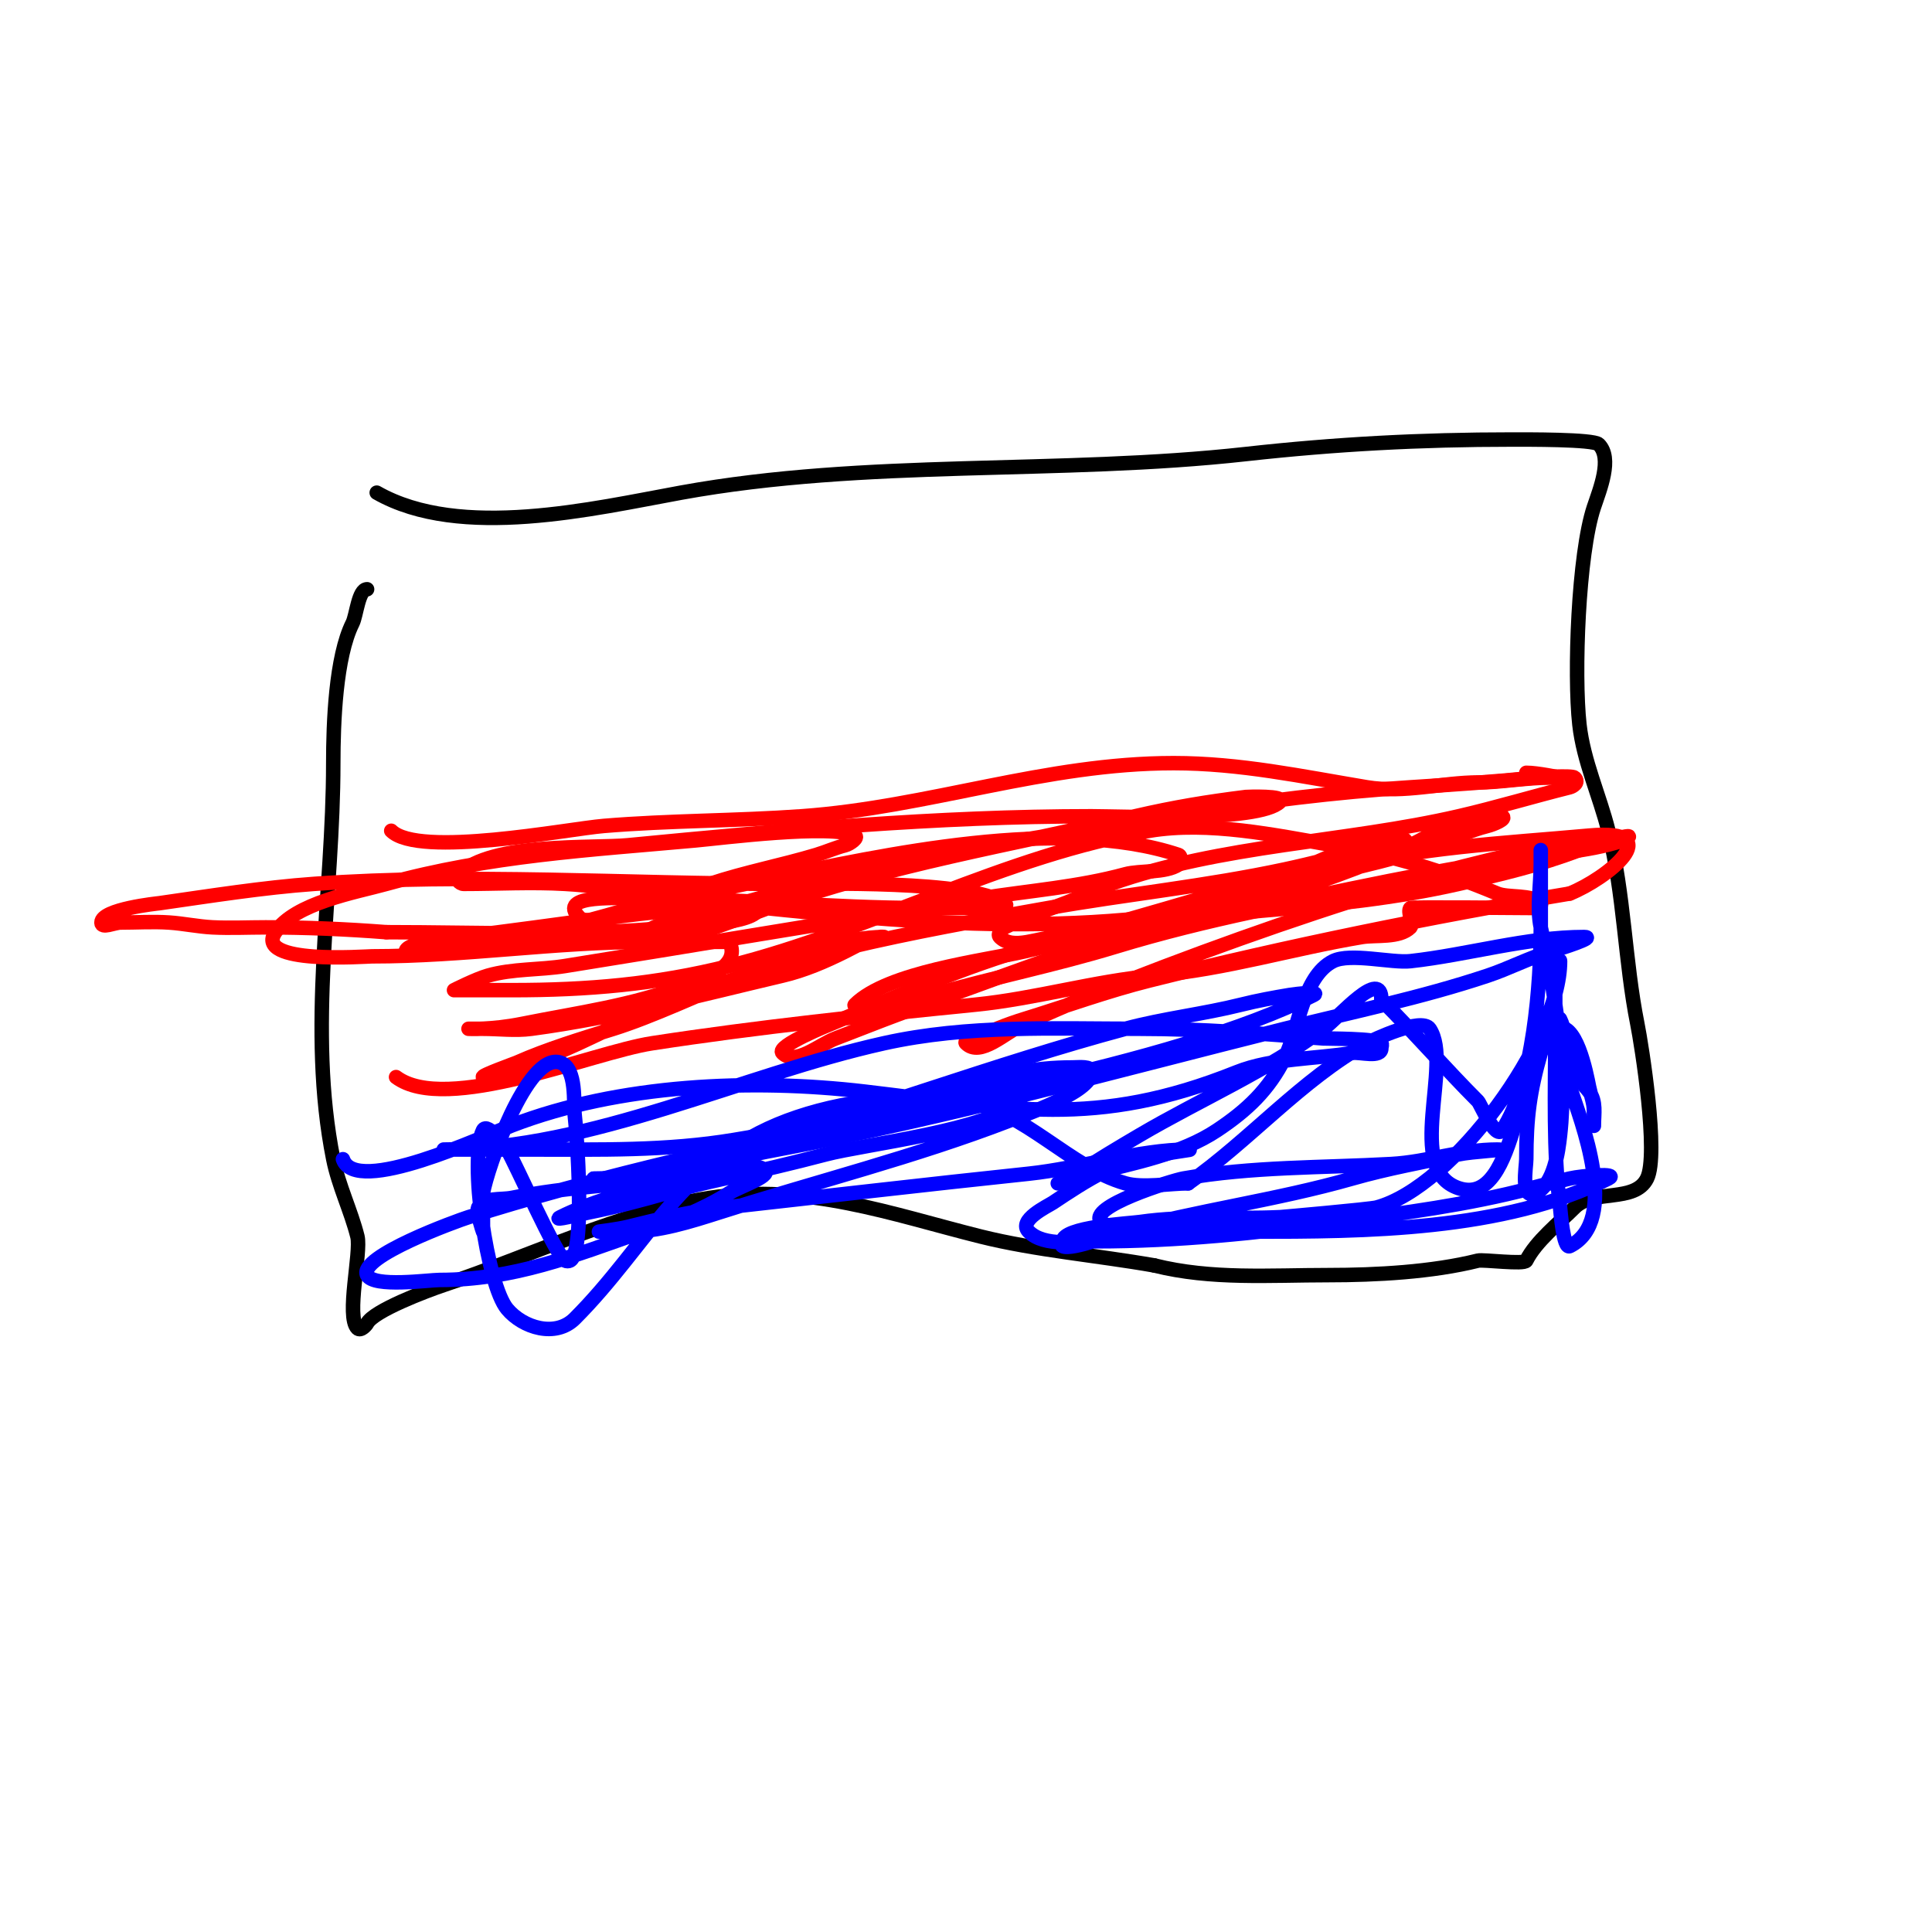
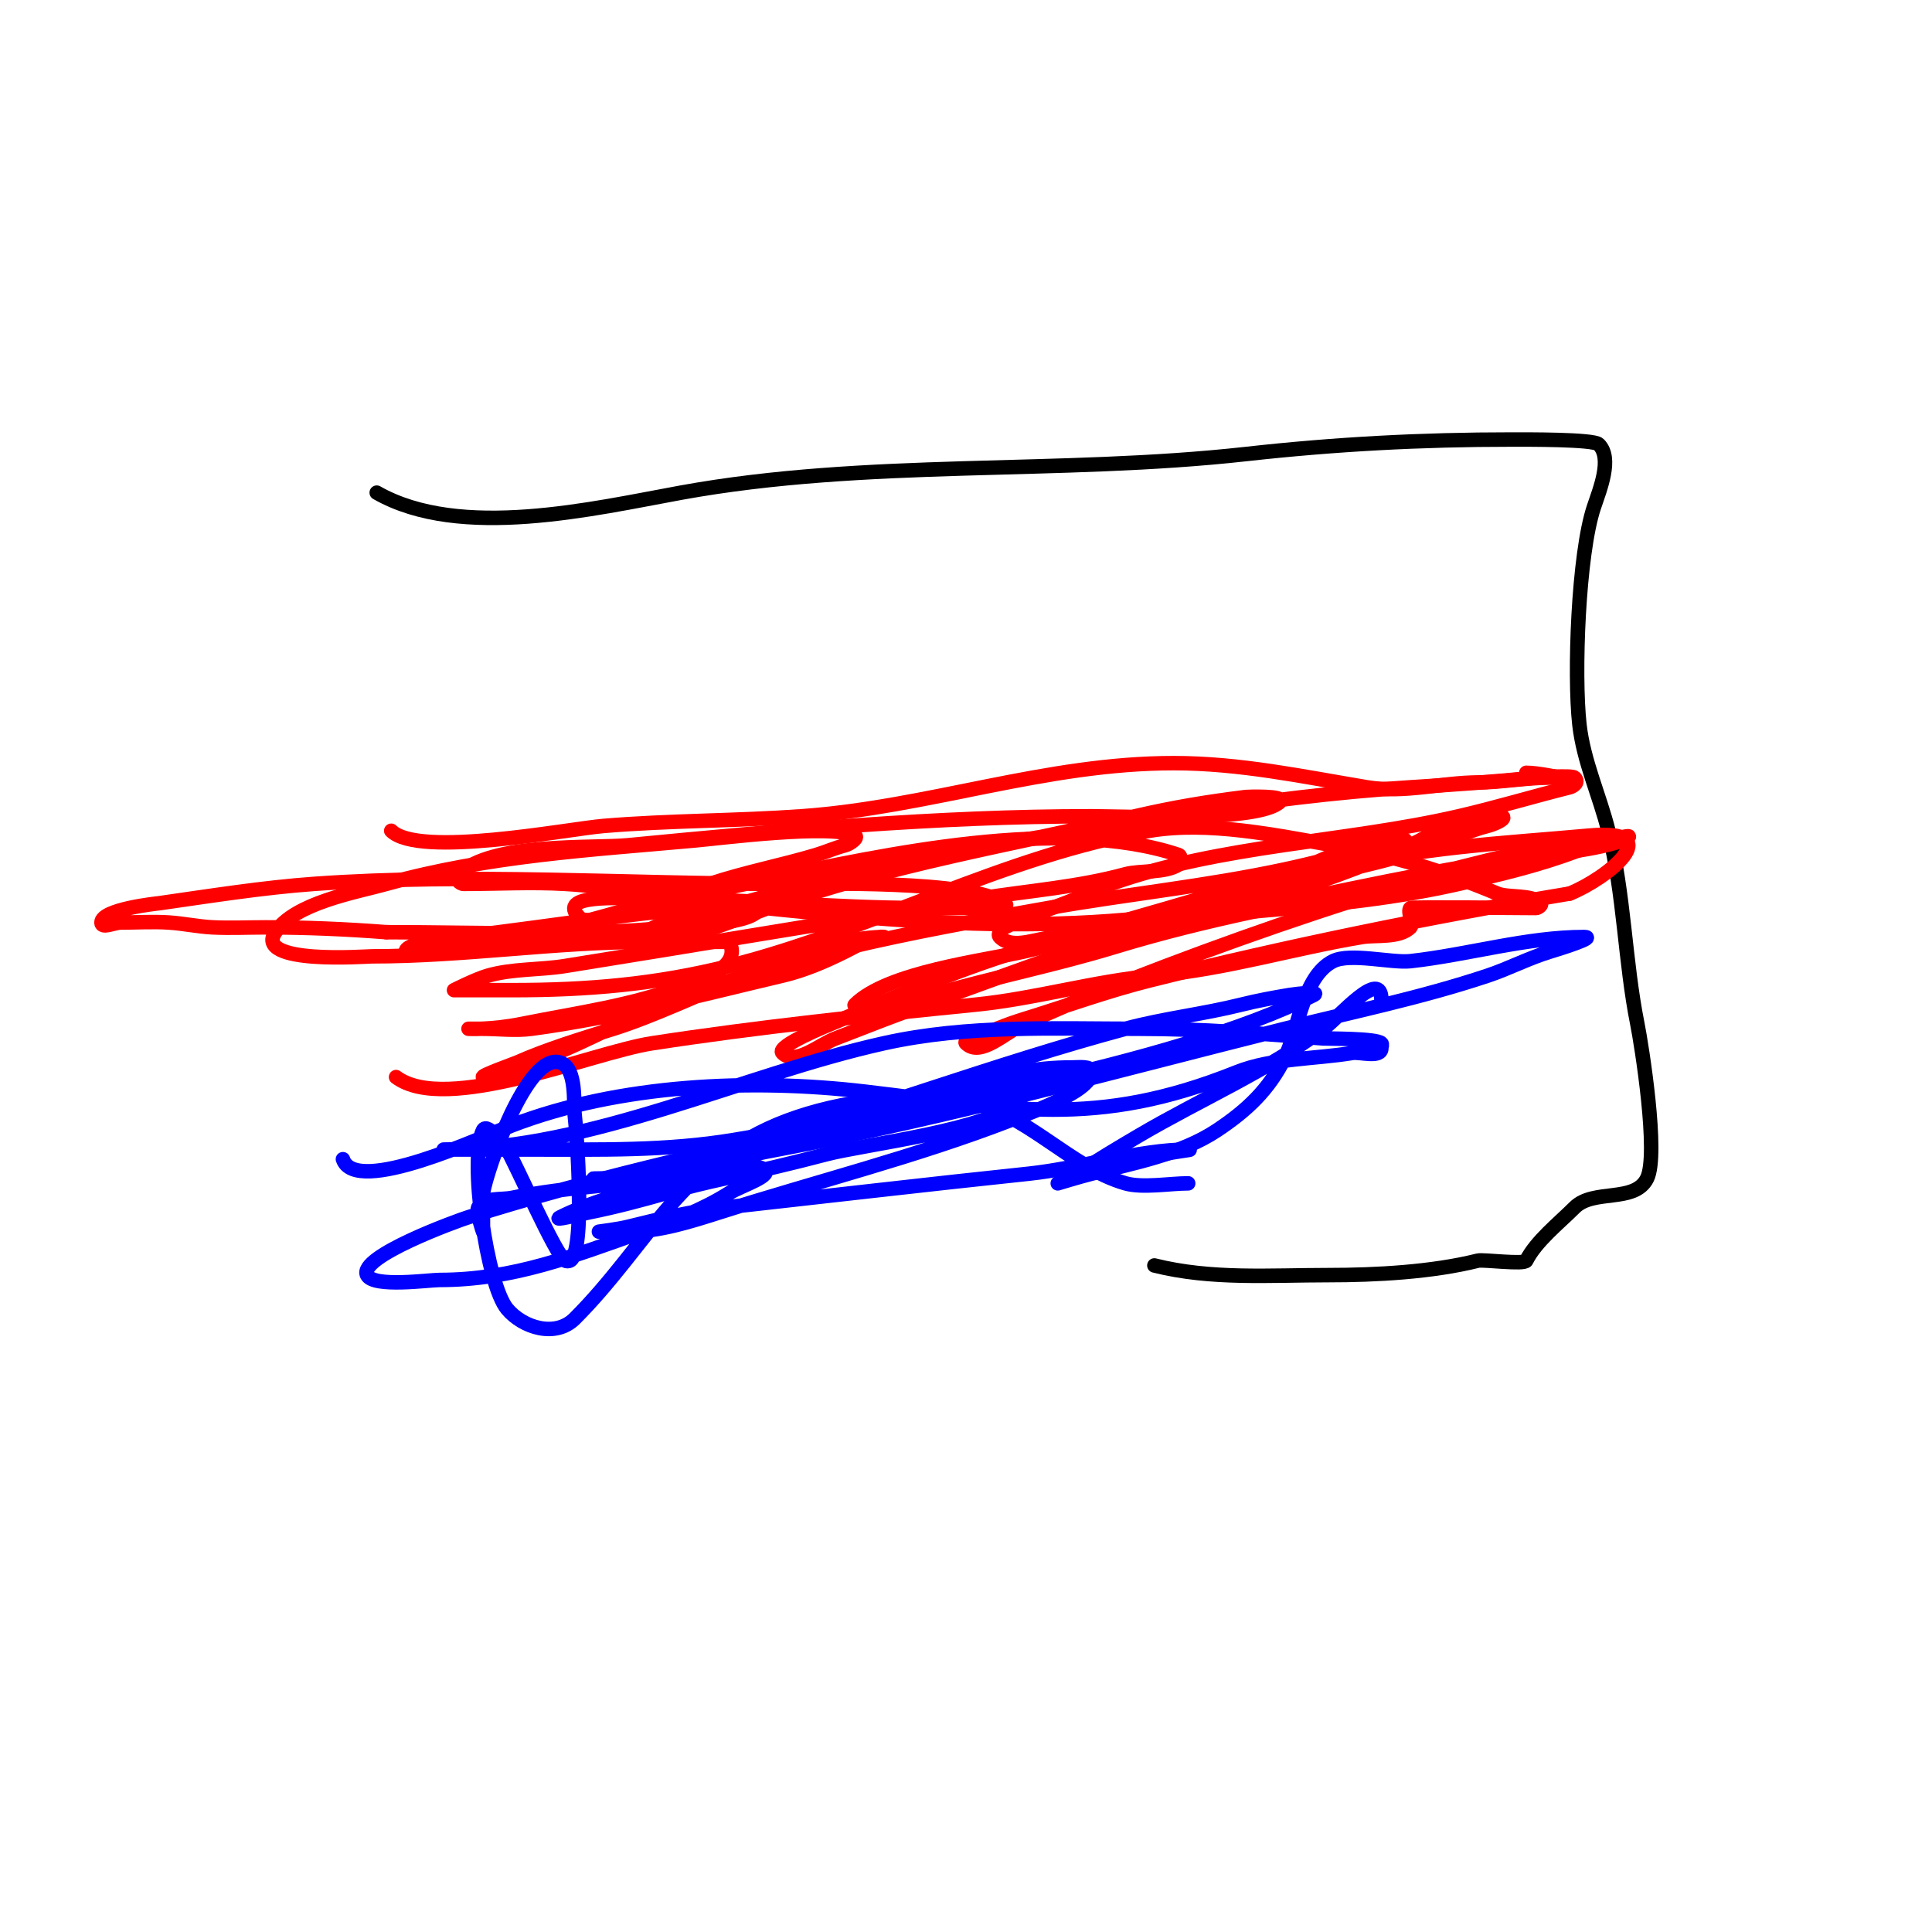
<svg xmlns="http://www.w3.org/2000/svg" viewBox="0 0 400 400" version="1.1">
  <g fill="none" stroke="#000000" stroke-width="3" stroke-linecap="round" stroke-linejoin="round">
    <path d="M61,162" />
    <path d="M78,102c17.311,9.892 44.953,3.281 63,0c38.511,-7.002 78.244,-3.694 117,-8c18.475,-2.053 36.184,-3 55,-3c2.895,0 16.922,-0.078 18,1c2.893,2.893 0.225,9.325 -1,13c-3.25,9.749 -4.152,34.636 -3,45c0.843,7.585 4.179,14.714 6,22c3.283,13.13 3.402,27.008 6,40c0.88,4.402 4.484,27.033 2,32c-2.554,5.108 -11.101,2.101 -15,6c-3.216,3.216 -7.997,6.995 -10,11c-0.429,0.858 -8.948,-0.263 -10,0c-9.48,2.37 -21.063,3 -31,3c-12.142,0 -24.185,0.954 -36,-2" />
-     <path d="M239,262c-11.88,-2.097 -24.531,-3.133 -36,-6c-18.396,-4.599 -35.978,-11.08 -56,-8c-18.154,2.793 -37.632,12.211 -55,18c-3.658,1.219 -14.699,5.398 -16,8c-0.13,0.26 -1.31,1.69 -2,1c-2.414,-2.414 0.82,-15.721 0,-19c-1.32,-5.281 -3.907,-10.534 -5,-16c-5.39,-26.951 0,-54.957 0,-82c0,-8.311 0.481,-21.962 4,-29c0.79,-1.581 1.216,-7 3,-7" />
  </g>
  <g fill="none" stroke="#ff0000" stroke-width="3" stroke-linecap="round" stroke-linejoin="round">
    <path d="M81,172c5.658,5.658 36.517,-0.376 44,-1c13.631,-1.136 27.357,-1.026 41,-2c26.349,-1.882 50.422,-11 77,-11c13.698,0 26.632,2.772 40,5c7.606,1.268 15.738,-1 23,-1c4.54,0 9.887,-1 15,-1c0.667,0 2,0 2,0c0,0 -4.643,-1 -7,-1" />
    <path d="M82,223c10.368,7.776 40.497,-5.076 53,-7c22.017,-3.387 44.694,-5.769 67,-8c12.402,-1.24 24.542,-4.867 37,-6c14.954,-1.359 28.477,-5.579 43,-8c2.851,-0.475 7.727,0.273 10,-2c0.667,-0.667 -0.667,-3.333 0,-4c0.258,-0.258 23.125,0 26,0c0.471,0 1.333,-0.667 1,-1c-1.888,-1.888 -6.749,-1.062 -9,-2c-11.626,-4.844 -21.477,-7.822 -34,-10c-11.93,-2.075 -25.771,-5.038 -38,-3c-29.795,4.966 -57.646,20.661 -87,28c-15.251,3.813 -29.373,5 -45,5c-0.241,0 -12,0 -12,0c0,0 4.559,-2.303 7,-3c5.168,-1.477 10.693,-1.151 16,-2c28.659,-4.585 57.293,-9.467 86,-14c10.112,-1.597 20.246,-2.34 30,-5c2.986,-0.814 8.295,-0.197 11,-2c0.555,-0.37 0.632,-1.789 0,-2c-24.304,-8.101 -61.081,-0.036 -85,5c-9.383,1.975 -18.604,4.121 -28,6c-1.698,0.34 -9.215,3.785 -11,2c-5.013,-5.013 8.307,-4 14,-4c19.027,0 37.917,2 57,2c3.667,0 7.333,0 11,0c2.028,0 7.687,0.125 6,-1c-7.267,-4.845 -38.325,-4 -46,-4c-32.057,0 -65.034,-2.283 -97,0c-10.476,0.748 -21.551,2.507 -32,4c-0.397,0.057 -12,1.222 -12,4c0,1.333 2.667,0 4,0c3.333,0 6.674,-0.222 10,0c3.012,0.201 5.985,0.849 9,1c3.662,0.183 7.333,0 11,0c8.34,0 16.685,0.36 25,1" />
    <path d="M80,193c19.543,0 39.552,0.945 59,-1c1.844,-0.184 18,-0.685 18,-4c0,-2.333 -4.667,0 -7,0c-8.168,0 -15.871,0.984 -24,2c-10.358,1.295 -20.7,2.856 -31,4c-0.902,0.1 -11,1.066 -11,3c0,1.667 3.333,0 5,0c5.044,0 10.081,-0.882 15,-2c14.481,-3.291 28.917,-7.306 43,-12c7.309,-2.436 14.722,-3.817 22,-6c2.019,-0.606 3.955,-1.489 6,-2c0.915,-0.229 2.843,-1.578 2,-2c-4.83,-2.415 -27.733,0.521 -33,1c-21.78,1.98 -42.814,3.115 -64,9c-6.328,1.758 -18.939,3.908 -23,10c-4.523,6.784 18.794,5 20,5c19.072,0 37.98,-3 57,-3c5.333,0 10.667,0 16,0c0.333,0 0.851,-0.298 1,0c2.635,5.27 -5.799,7.8 -9,9c-11.353,4.257 -22.125,5.625 -34,8c-6.304,1.261 -11,1 -11,1c0,0 2,0 3,0c3.333,0 6.696,0.441 10,0c17.609,-2.348 34.689,-6.927 52,-11c4.519,-1.063 8.847,-2.924 13,-5c2.862,-1.431 4.057,-2.264 7,-3c0.323,-0.081 1.333,0 1,0c-15.597,0 -40.299,14.093 -56,19c-6.568,2.052 -13.692,4.196 -20,7c-0.438,0.195 -7.529,2.735 -7,3c2.935,1.468 7.58,-2.193 10,-3c8.533,-2.844 16.453,-7.481 25,-11c27.29,-11.237 53.204,-15.918 82,-21c16.32,-2.88 32.72,-4.511 49,-8c5.61,-1.202 11.358,-2.746 17,-4c1.031,-0.229 8.707,-1.293 8,-2c-3.17,-3.17 -19.567,5.27 -22,6c-18.283,5.485 -36.614,10.747 -55,16c-14.587,4.168 -28.018,10.174 -42,16c-0.039,0.016 -11.436,4.564 -10,6c2.687,2.687 7.448,-1.647 11,-3c4.339,-1.653 8.646,-3.387 13,-5c29.585,-10.957 59.507,-21.868 90,-30c17.251,-4.6 35.33,-5.394 53,-7c16.737,-1.522 3.665,8.934 -4,12" />
    <path d="M325,185c-28.785,4.798 -58.567,10.892 -87,18c-8.752,2.188 -17.376,5.346 -26,8c-3.431,1.056 -6.789,2.394 -10,4c-0.667,0.333 -2.527,0.473 -2,1c2.981,2.981 8.133,-2.319 12,-4c4.656,-2.024 9.286,-4.114 14,-6c20.12,-8.048 41.257,-15.687 62,-22c9.05,-2.754 18.763,-4.868 28,-7c3.312,-0.764 6.647,-1.441 10,-2c0.986,-0.164 4,0 3,0c-13.079,0 -28.138,5.428 -41,8c-19.65,3.93 -37.842,7.169 -57,13c-12.515,3.809 -25.422,6.406 -38,10c-3.269,0.934 -6.601,2 -10,2c-1.333,0 -2.667,0 -4,0c-0.667,0 -2.471,0.471 -2,0c6.747,-6.747 26.809,-9.11 35,-11c18.139,-4.186 35.9,-9.656 54,-14c10.133,-2.432 21.17,-4.489 31,-8c3.674,-1.312 7.215,-3.054 11,-4c1.166,-0.291 4.075,-1.463 3,-2c-4.914,-2.457 -15.164,4.256 -19,6c-9.809,4.459 -20.486,8.497 -31,11c-36.868,8.778 -74.882,4.977 -112,1c-10.616,-1.137 -21.352,-3.374 -32,-4c-6.923,-0.407 -14.054,0 -21,0c-0.853,0 -1.892,-1.108 -1,-2c6.665,-6.665 27.752,-5.299 35,-6c31.671,-3.065 64.139,-6 96,-6c5.982,0 34.754,1.246 39,-3c1.347,-1.347 -6.903,-1.012 -7,-1c-8.141,1.018 -14.824,2.113 -23,4c-25.617,5.912 -51.143,10.123 -76,19c-2.39,0.853 -25.277,9.723 -27,8c-1.841,-1.841 3.515,-4.223 6,-5c3.935,-1.23 8.03,-1.888 12,-3c16.333,-4.573 32.194,-9.311 49,-12c31.031,-4.965 61.732,-11.046 93,-13c8.686,-0.543 17.363,-1.136 26,-2c0.305,-0.031 7.484,-0.516 8,0c1.068,1.068 -0.45,1.863 -1,2c-7.688,1.922 -15.215,4.203 -23,6c-23.478,5.418 -49.125,5.83 -72,14c-2.391,0.854 -4.657,2.024 -7,3c-5.327,2.219 -10.039,3.52 -15,6c-0.26,0.13 -1.69,1.31 -1,2c2.828,2.828 8,0 12,0c9.387,0 18.822,-1.033 28,-3c21.533,-4.614 43.259,-9.567 65,-13c7.761,-1.225 16.614,-1.538 24,-4" />
    <path d="M336,174c5.177,-2.588 -7.336,1.376 -9,2c-8.532,3.2 -15.983,4.951 -25,7c-26.217,5.958 -53.423,5.31 -80,10" />
  </g>
  <g fill="none" stroke="#0000ff" stroke-width="3" stroke-linecap="round" stroke-linejoin="round">
    <path d="M71,240c2.581,7.743 29.185,-4.763 35,-7c22.16,-8.523 49.58,-9.755 73,-7c30.468,3.584 47.688,7.725 77,-4c7.378,-2.951 16.364,-2.727 24,-4c1.576,-0.263 6,1.134 6,-1c0,-0.333 0.236,-0.764 0,-1c-1.04,-1.04 -11.285,-0.945 -12,-1c-12.81,-0.985 -25.106,-2 -38,-2c-17.696,0 -35.626,-0.861 -53,3c-29.452,6.545 -60.642,22 -91,22c-0.667,0 1.333,0 2,0c1.667,0 3.333,0 5,0c3.667,0 7.333,0 11,0c14.22,0 27.948,0.342 42,-2c32.475,-5.412 90.728,-15.364 120,-30c1.491,-0.745 -3.356,-0.274 -5,0c-3.353,0.559 -6.702,1.176 -10,2c-7.928,1.982 -16.109,2.876 -24,5c-27.278,7.344 -53.797,17.444 -81,25c-6.646,1.846 -13.232,3.646 -20,5c-1.667,0.333 -3.317,0.76 -5,1c-1.32,0.189 -5.333,0 -4,0c13.05,0 25.192,-3.599 38,-6c35.616,-6.678 69.943,-16.236 105,-25c14.059,-3.515 28.197,-6.399 42,-11c4.405,-1.468 8.553,-3.666 13,-5c2.432,-0.729 9.539,-3 7,-3c-11.867,0 -24.026,3.67 -36,5c-3.817,0.424 -12.448,-1.776 -16,0c-6.308,3.154 -7.244,14.488 -10,20c-3.304,6.609 -7.748,10.832 -14,15c-7.45,4.967 -17.35,6.837 -26,9c-2.354,0.589 -7,2 -7,2c0,0 2.76,-1.173 4,-2c4.234,-2.822 8.614,-5.42 13,-8c12.341,-7.259 26.546,-13.409 38,-22c3.474,-2.605 12,-12.739 12,-6" />
-     <path d="M286,207c6.877,6.877 13.346,14.346 20,21c0.488,0.488 3.632,8.052 5,6c6.553,-9.829 8,-30.603 8,-42c0,-0.093 0,-16 0,-16c0,0 0,2 0,3c0,4.036 -0.872,9.074 0,13c2.978,13.4 5.546,29.089 4,43c-0.388,3.494 -1.242,10.121 -5,12c-3.306,1.653 -2,-5.406 -2,-7c0,-8.565 0.72,-14.021 3,-22c0.093,-0.326 3.352,-8.296 4,-7c1.884,3.768 0.65,9.95 2,14c2.315,6.945 10.51,27.745 0,33c-1.339,0.669 -1.905,-7.241 -2,-8c-1.471,-11.768 -1,-24.118 -1,-36c0,-3 0,-6 0,-9c0,-1.333 -0.261,-2.693 0,-4c0.146,-0.731 1,-2.745 1,-2c0,16.382 -22.168,46.778 -38,51c-1.398,0.373 -19.73,1.988 -20,2c-9.797,0.445 -19.249,-0.393 -29,1c-2.196,0.314 -16,1.029 -16,4c0,0.333 -0.298,0.851 0,1c1.944,0.972 11.669,-2.908 12,-3c15.872,-4.409 32.174,-6.478 48,-11c7.494,-2.141 14.472,-3.327 22,-5c2.623,-0.583 10.687,-1 8,-1c-7.64,0 -14.348,2.575 -22,3c-14.251,0.792 -28.857,0.504 -43,3c-2.207,0.39 -20.116,5.884 -17,9c2.738,2.738 27.645,2 31,2c23.646,0 52.244,-0.122 74,-11c2.385,-1.193 -5.402,-0.6 -8,0c-2.678,0.618 -5.342,1.3 -8,2c-13.24,3.484 -26.434,5.129 -40,7c-16.504,2.276 -33.351,4 -50,4c-3.879,0 -10.788,1.212 -14,-2c-2.363,-2.363 3.927,-5.285 5,-6c6.361,-4.241 14.98,-10 23,-10" />
    <path d="M241,239c1.612,-0.537 6.7,-1 5,-1c-10.022,0 -22.44,3.888 -33,5c-20.989,2.209 -42.111,4.679 -63,7c-6.24,0.693 -13.793,2.448 -20,4c-1.967,0.492 -6,1 -6,1c0,0 4,0 6,0c6.472,0 12.833,-2.038 19,-4c20.069,-6.386 40.332,-11.436 60,-19c2.535,-0.975 17,-5.818 17,-10c0,-1.374 -2.626,-1 -4,-1c-7.947,0 -14.358,1.453 -22,4c-21.165,7.055 -42.67,13.264 -64,20c-6.626,2.092 -13.726,3.863 -20,7c-1.814,0.907 4.012,-0.602 6,-1c5.391,-1.078 10.714,-2.49 16,-4c3.964,-1.133 7.971,-2.124 12,-3c7.031,-1.529 14.041,-3.169 21,-5c7.997,-2.104 34.021,-5.021 40,-11c0.943,-0.943 -2.667,0 -4,0c-3.35,0 -6.676,0.584 -10,1c-8.374,1.047 -16.756,2.197 -25,4c-25.225,5.518 -50.361,11.219 -75,19c-2.337,0.738 -22.91,8.181 -21,12c1.316,2.631 12.791,1 15,1c15.209,0 27.779,-4.981 42,-10c6.667,-2.353 12.145,-4.341 18,-8c2.432,-1.52 9.565,-3.718 7,-5c-4.577,-2.289 -12.558,1.556 -17,2c-11.624,1.162 -23.459,1.692 -35,4c-2.38,0.476 -5.915,-0.171 -7,2c-0.448,0.895 1,5 1,5c0,0 -0.034,-7.796 0,-8c0.83,-4.978 9.201,-29.266 16,-27c3.53,1.177 2.694,8.551 3,11c0.434,3.47 2.24,28.38 -1,30c-0.298,0.149 -0.702,0.149 -1,0c-1.828,-0.914 -10.219,-20.032 -12,-23c-0.112,-0.187 -4.081,-5.838 -5,-4c-2.964,5.929 0.82,31.984 5,37c3.276,3.931 10.026,5.974 14,2c15.271,-15.271 22.094,-32.785 44,-41c10.906,-4.09 25.389,-5.935 37,-4c12.135,2.022 21.484,13.71 33,17c3.555,1.016 9.25,0 13,0" />
-     <path d="M246,245c12.733,-8.913 23.512,-21.507 37,-29c1.074,-0.597 11.335,-5.497 13,-3c4.9,7.35 -5.325,29.225 6,33c12.626,4.209 11.888,-28.944 20,-33c4.288,-2.144 6.454,9.27 7,12c0.333,1.667 1,3.3 1,5c0,1 0,4 0,3c0,-2.399 0.544,-4.942 -1,-7c-1,-1.333 -2.381,-2.453 -3,-4c-0.94,-2.349 -2,-5.639 -2,-8" />
  </g>
</svg>